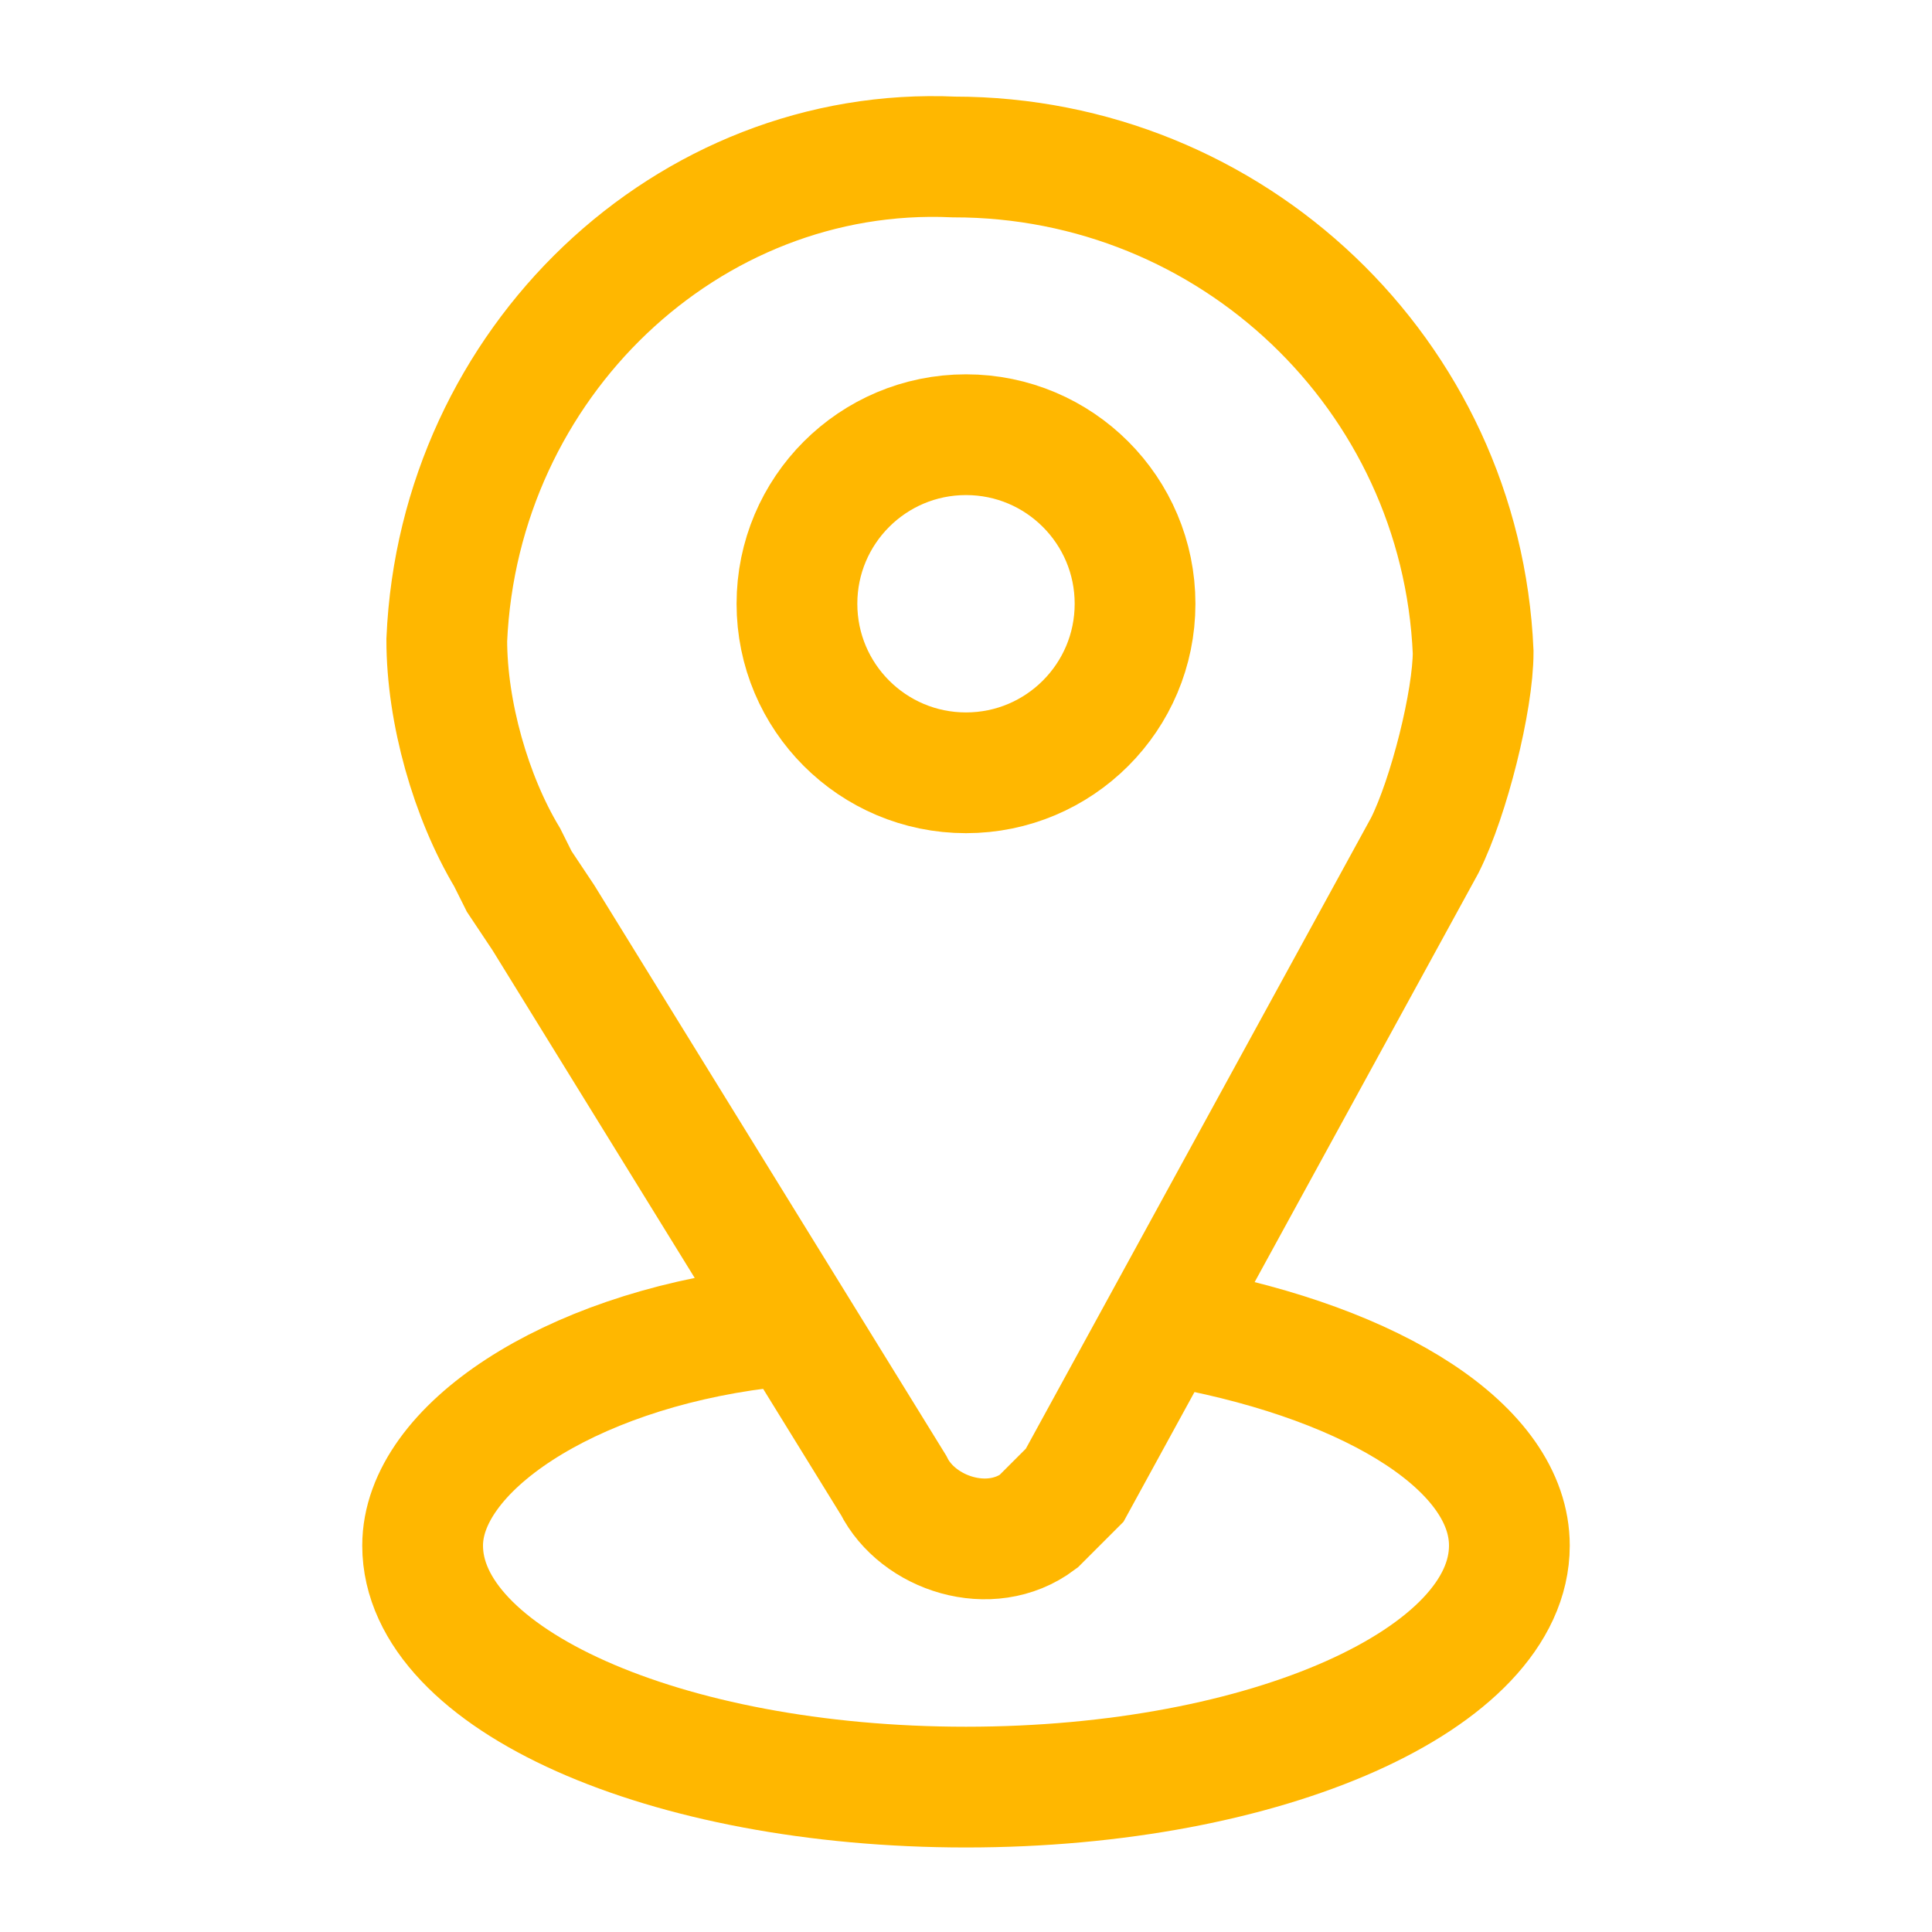
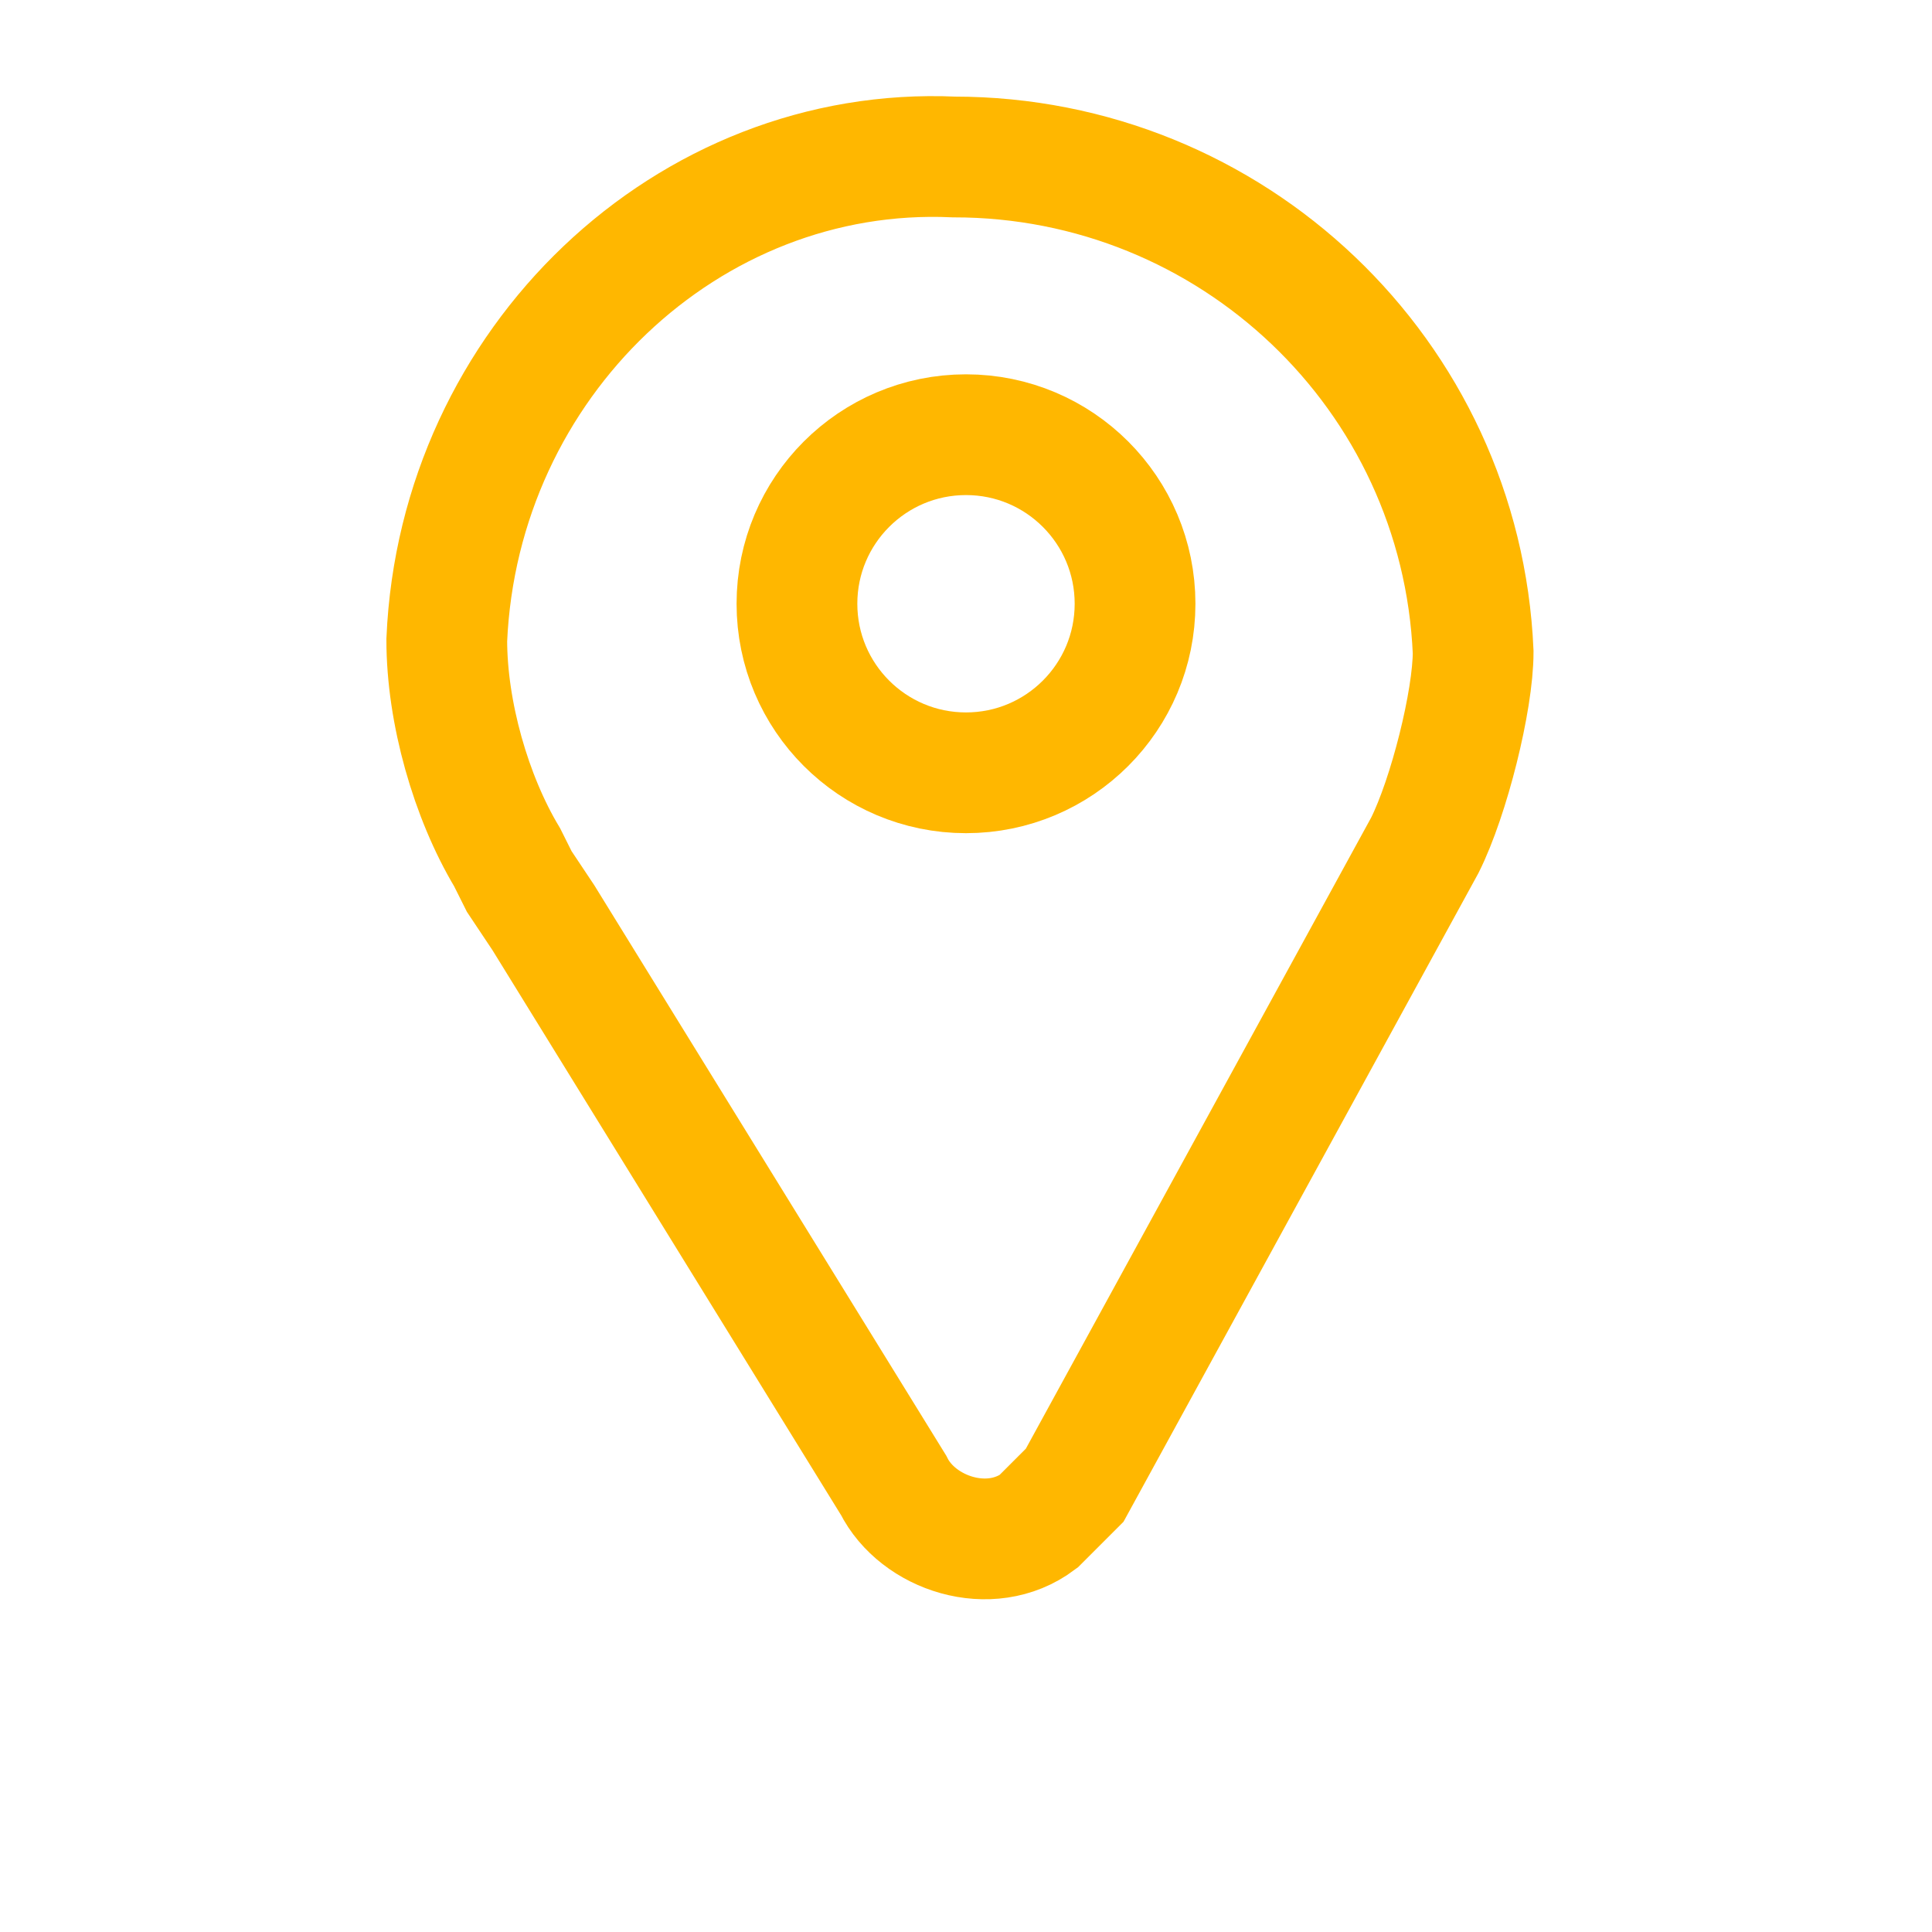
<svg xmlns="http://www.w3.org/2000/svg" id="SvgjsSvg1001" width="288" height="288" version="1.1">
  <defs id="SvgjsDefs1002" />
  <g id="SvgjsG1008">
    <svg enable-background="new 0 0 16 16" viewBox="0 0 16 16" width="288" height="288">
      <path fill="none" stroke="#ffb700" stroke-miterlimit="10" d="M4.2,7.1l0.1,0.2l0.2,0.3l2.9,4.7c0.2,0.4,0.8,0.6,1.2,0.3c0.1-0.1,0.2-0.2,0.3-0.3L11.8,7  c0.2-0.4,0.4-1.2,0.4-1.6c-0.1-2.3-2-4.1-4.3-4.1C5.7,1.2,3.8,3,3.7,5.3C3.7,5.9,3.9,6.6,4.2,7.1z" class="colorStroke231f20 svgStroke" />
      <circle cx="8" cy="5" r="1.4" fill="none" stroke="#ffb700" stroke-miterlimit="10" class="colorStroke231f20 svgStroke" />
-       <path fill="none" stroke="#ffb700" stroke-miterlimit="10" d="M9.8,11c1.6,0.3,2.7,1,2.7,1.8c0,1.1-2,2-4.5,2s-4.5-0.9-4.5-2c0-0.8,1.2-1.6,2.8-1.8" class="colorStroke231f20 svgStroke" />
    </svg>
  </g>
</svg>